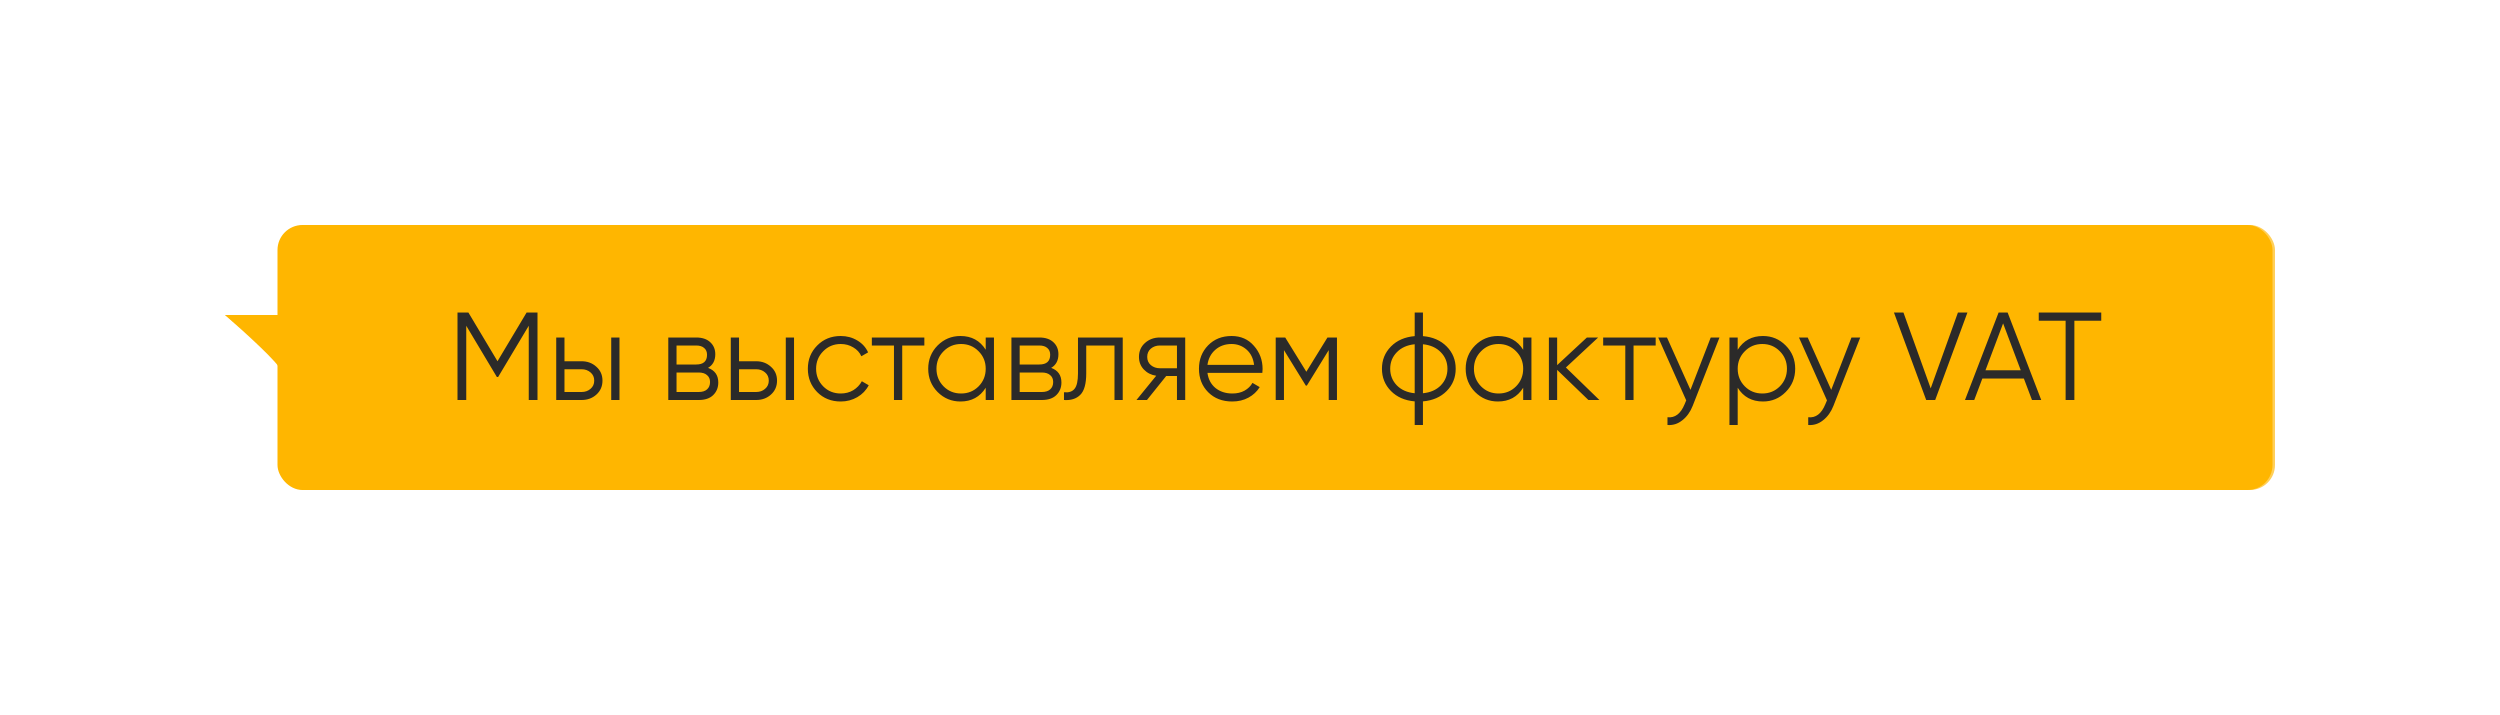
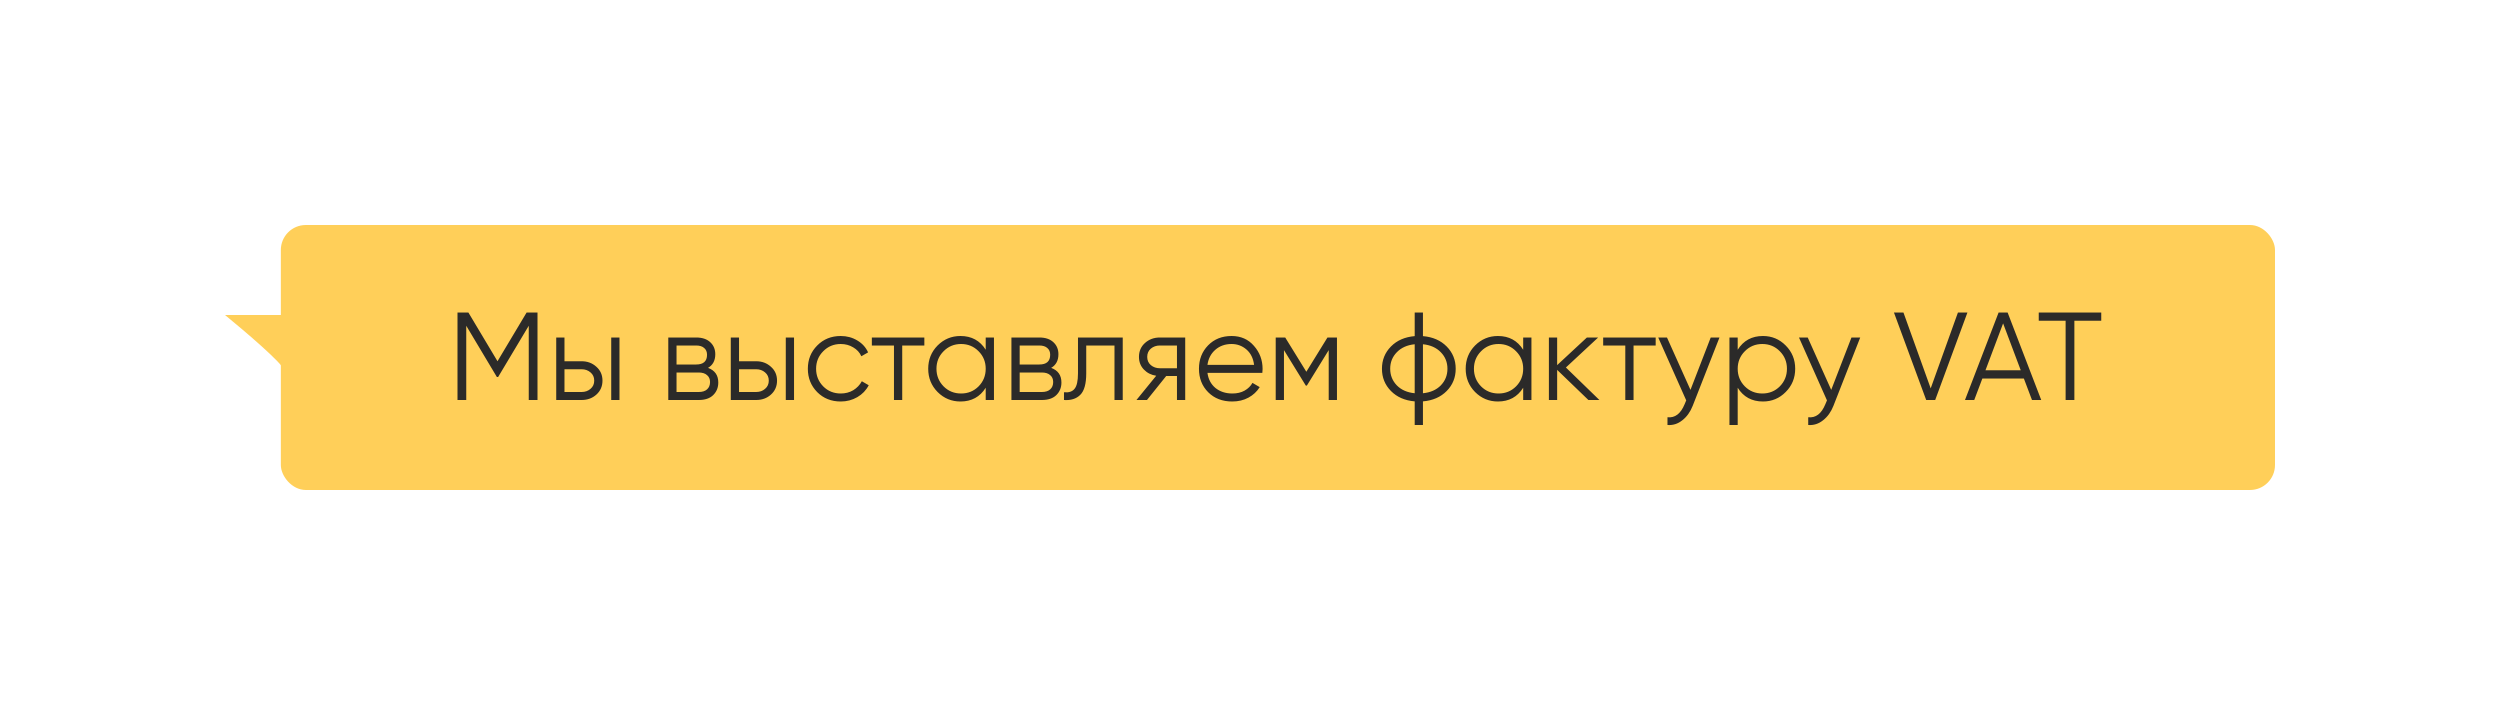
<svg xmlns="http://www.w3.org/2000/svg" width="500" height="143" viewBox="0 0 500 143" fill="none">
  <g opacity="0.65" filter="url(#filter0_f_83_13)">
    <rect x="56.167" y="45" width="398.833" height="53" rx="5" fill="#FFB600" />
    <path d="M56.712 73.96C56.71 73.975 56.705 73.988 56.699 74L56.712 73.96C56.887 72.997 49.017 66.284 45 63H60.422L56.712 73.96Z" fill="#FFB600" />
  </g>
-   <rect x="55.5" y="45" width="399" height="53" rx="5" fill="#FFB600" />
-   <path d="M56.013 73.96C56.01 73.975 56.006 73.988 56 74L56.013 73.96C56.177 72.997 48.777 66.284 45 63H59.5L56.013 73.96Z" fill="#FFB600" />
  <path d="M107.5 62.5V80H105.75V65.15L99.625 75.4H99.375L93.25 65.15V80H91.5V62.5H93.675L99.5 72.25L105.325 62.5H107.5ZM116.32 72.25C117.487 72.25 118.47 72.617 119.27 73.35C120.087 74.067 120.495 74.992 120.495 76.125C120.495 77.258 120.087 78.192 119.27 78.925C118.47 79.642 117.487 80 116.32 80H111.245V67.5H112.895V72.25H116.32ZM122.245 67.5H123.895V80H122.245V67.5ZM116.32 78.4C117.02 78.4 117.612 78.192 118.095 77.775C118.595 77.358 118.845 76.808 118.845 76.125C118.845 75.442 118.595 74.892 118.095 74.475C117.612 74.058 117.02 73.85 116.32 73.85H112.895V78.4H116.32ZM141.607 73.575C142.974 74.075 143.657 75.05 143.657 76.5C143.657 77.517 143.316 78.358 142.632 79.025C141.966 79.675 140.999 80 139.732 80H133.657V67.5H139.232C140.449 67.5 141.391 67.817 142.057 68.45C142.724 69.067 143.057 69.867 143.057 70.85C143.057 72.1 142.574 73.008 141.607 73.575ZM139.232 69.1H135.307V72.9H139.232C140.682 72.9 141.407 72.25 141.407 70.95C141.407 70.367 141.216 69.917 140.832 69.6C140.466 69.267 139.932 69.1 139.232 69.1ZM139.732 78.4C140.466 78.4 141.024 78.225 141.407 77.875C141.807 77.525 142.007 77.033 142.007 76.4C142.007 75.817 141.807 75.358 141.407 75.025C141.024 74.675 140.466 74.5 139.732 74.5H135.307V78.4H139.732ZM151.232 72.25C152.399 72.25 153.382 72.617 154.182 73.35C154.999 74.067 155.407 74.992 155.407 76.125C155.407 77.258 154.999 78.192 154.182 78.925C153.382 79.642 152.399 80 151.232 80H146.157V67.5H147.807V72.25H151.232ZM157.157 67.5H158.807V80H157.157V67.5ZM151.232 78.4C151.932 78.4 152.524 78.192 153.007 77.775C153.507 77.358 153.757 76.808 153.757 76.125C153.757 75.442 153.507 74.892 153.007 74.475C152.524 74.058 151.932 73.85 151.232 73.85H147.807V78.4H151.232ZM168.144 80.3C166.261 80.3 164.694 79.675 163.444 78.425C162.194 77.158 161.569 75.6 161.569 73.75C161.569 71.9 162.194 70.35 163.444 69.1C164.694 67.833 166.261 67.2 168.144 67.2C169.378 67.2 170.486 67.5 171.469 68.1C172.453 68.683 173.169 69.475 173.619 70.475L172.269 71.25C171.936 70.5 171.394 69.908 170.644 69.475C169.911 69.025 169.078 68.8 168.144 68.8C166.761 68.8 165.594 69.283 164.644 70.25C163.694 71.2 163.219 72.367 163.219 73.75C163.219 75.133 163.694 76.308 164.644 77.275C165.594 78.225 166.761 78.7 168.144 78.7C169.078 78.7 169.911 78.483 170.644 78.05C171.378 77.6 171.953 77 172.369 76.25L173.744 77.05C173.228 78.05 172.469 78.842 171.469 79.425C170.469 80.008 169.361 80.3 168.144 80.3ZM184.869 67.5V69.1H180.444V80H178.794V69.1H174.369V67.5H184.869ZM197.142 67.5H198.792V80H197.142V77.55C195.992 79.383 194.308 80.3 192.092 80.3C190.308 80.3 188.783 79.667 187.517 78.4C186.267 77.133 185.642 75.583 185.642 73.75C185.642 71.917 186.267 70.367 187.517 69.1C188.783 67.833 190.308 67.2 192.092 67.2C194.308 67.2 195.992 68.117 197.142 69.95V67.5ZM188.717 77.275C189.667 78.225 190.833 78.7 192.217 78.7C193.6 78.7 194.767 78.225 195.717 77.275C196.667 76.308 197.142 75.133 197.142 73.75C197.142 72.367 196.667 71.2 195.717 70.25C194.767 69.283 193.6 68.8 192.217 68.8C190.833 68.8 189.667 69.283 188.717 70.25C187.767 71.2 187.292 72.367 187.292 73.75C187.292 75.133 187.767 76.308 188.717 77.275ZM210.235 73.575C211.602 74.075 212.285 75.05 212.285 76.5C212.285 77.517 211.943 78.358 211.26 79.025C210.593 79.675 209.627 80 208.36 80H202.285V67.5H207.86C209.077 67.5 210.018 67.817 210.685 68.45C211.352 69.067 211.685 69.867 211.685 70.85C211.685 72.1 211.202 73.008 210.235 73.575ZM207.86 69.1H203.935V72.9H207.86C209.31 72.9 210.035 72.25 210.035 70.95C210.035 70.367 209.843 69.917 209.46 69.6C209.093 69.267 208.56 69.1 207.86 69.1ZM208.36 78.4C209.093 78.4 209.652 78.225 210.035 77.875C210.435 77.525 210.635 77.033 210.635 76.4C210.635 75.817 210.435 75.358 210.035 75.025C209.652 74.675 209.093 74.5 208.36 74.5H203.935V78.4H208.36ZM224.547 67.5V80H222.897V69.1H217.247V74.675C217.247 76.758 216.847 78.192 216.047 78.975C215.264 79.758 214.18 80.1 212.797 80V78.45C213.747 78.55 214.447 78.325 214.897 77.775C215.364 77.225 215.597 76.192 215.597 74.675V67.5H224.547ZM237.042 67.5V80H235.392V75.2H233.242L229.392 80H227.292L231.242 75.15C230.242 75 229.417 74.583 228.767 73.9C228.117 73.217 227.792 72.375 227.792 71.375C227.792 70.242 228.192 69.317 228.992 68.6C229.809 67.867 230.8 67.5 231.967 67.5H237.042ZM231.967 73.65H235.392V69.1H231.967C231.267 69.1 230.667 69.308 230.167 69.725C229.684 70.142 229.442 70.692 229.442 71.375C229.442 72.058 229.684 72.608 230.167 73.025C230.667 73.442 231.267 73.65 231.967 73.65ZM246.317 67.2C248.167 67.2 249.659 67.858 250.792 69.175C251.942 70.475 252.517 72.017 252.517 73.8C252.517 73.983 252.5 74.242 252.467 74.575H241.492C241.659 75.842 242.192 76.85 243.092 77.6C244.009 78.333 245.134 78.7 246.467 78.7C247.417 78.7 248.234 78.508 248.917 78.125C249.617 77.725 250.142 77.208 250.492 76.575L251.942 77.425C251.392 78.308 250.642 79.008 249.692 79.525C248.742 80.042 247.659 80.3 246.442 80.3C244.475 80.3 242.875 79.683 241.642 78.45C240.409 77.217 239.792 75.65 239.792 73.75C239.792 71.883 240.4 70.325 241.617 69.075C242.834 67.825 244.4 67.2 246.317 67.2ZM246.317 68.8C245.017 68.8 243.925 69.192 243.042 69.975C242.175 70.742 241.659 71.742 241.492 72.975H250.817C250.65 71.658 250.142 70.633 249.292 69.9C248.442 69.167 247.45 68.8 246.317 68.8ZM267.392 67.5V80H265.742V70.025L261.367 77.125H261.167L256.792 70.025V80H255.142V67.5H257.042L261.267 74.35L265.492 67.5H267.392ZM289.339 69.3C290.539 70.517 291.139 72 291.139 73.75C291.139 75.5 290.539 76.983 289.339 78.2C288.139 79.417 286.555 80.108 284.589 80.275V85H282.939V80.275C280.972 80.108 279.389 79.417 278.189 78.2C276.989 76.983 276.389 75.5 276.389 73.75C276.389 72 276.989 70.517 278.189 69.3C279.389 68.083 280.972 67.392 282.939 67.225V62.5H284.589V67.225C286.555 67.392 288.139 68.083 289.339 69.3ZM279.364 70.45C278.48 71.35 278.039 72.45 278.039 73.75C278.039 75.05 278.48 76.158 279.364 77.075C280.247 77.975 281.439 78.5 282.939 78.65V68.85C281.439 69 280.247 69.533 279.364 70.45ZM284.589 78.65C286.089 78.5 287.28 77.975 288.164 77.075C289.047 76.158 289.489 75.05 289.489 73.75C289.489 72.45 289.047 71.35 288.164 70.45C287.28 69.533 286.089 69 284.589 68.85V78.65ZM304.637 67.5H306.287V80H304.637V77.55C303.487 79.383 301.803 80.3 299.587 80.3C297.803 80.3 296.278 79.667 295.012 78.4C293.762 77.133 293.137 75.583 293.137 73.75C293.137 71.917 293.762 70.367 295.012 69.1C296.278 67.833 297.803 67.2 299.587 67.2C301.803 67.2 303.487 68.117 304.637 69.95V67.5ZM296.212 77.275C297.162 78.225 298.328 78.7 299.712 78.7C301.095 78.7 302.262 78.225 303.212 77.275C304.162 76.308 304.637 75.133 304.637 73.75C304.637 72.367 304.162 71.2 303.212 70.25C302.262 69.283 301.095 68.8 299.712 68.8C298.328 68.8 297.162 69.283 296.212 70.25C295.262 71.2 294.787 72.367 294.787 73.75C294.787 75.133 295.262 76.308 296.212 77.275ZM319.88 80H317.68L311.43 73.975V80H309.78V67.5H311.43V73.025L317.38 67.5H319.63L313.18 73.5L319.88 80ZM331.134 67.5V69.1H326.709V80H325.059V69.1H320.634V67.5H331.134ZM342.145 67.5H343.895L338.545 81.15C338.061 82.383 337.37 83.35 336.47 84.05C335.586 84.767 334.595 85.083 333.495 85V83.45C334.995 83.617 336.136 82.75 336.92 80.85L337.245 80.075L331.645 67.5H333.395L338.095 77.975L342.145 67.5ZM352.589 67.2C354.372 67.2 355.889 67.833 357.139 69.1C358.405 70.367 359.039 71.917 359.039 73.75C359.039 75.583 358.405 77.133 357.139 78.4C355.889 79.667 354.372 80.3 352.589 80.3C350.372 80.3 348.689 79.383 347.539 77.55V85H345.889V67.5H347.539V69.95C348.689 68.117 350.372 67.2 352.589 67.2ZM348.964 77.275C349.914 78.225 351.08 78.7 352.464 78.7C353.847 78.7 355.014 78.225 355.964 77.275C356.914 76.308 357.389 75.133 357.389 73.75C357.389 72.367 356.914 71.2 355.964 70.25C355.014 69.283 353.847 68.8 352.464 68.8C351.08 68.8 349.914 69.283 348.964 70.25C348.014 71.2 347.539 72.367 347.539 73.75C347.539 75.133 348.014 76.308 348.964 77.275ZM370.294 67.5H372.044L366.694 81.15C366.211 82.383 365.519 83.35 364.619 84.05C363.736 84.767 362.744 85.083 361.644 85V83.45C363.144 83.617 364.286 82.75 365.069 80.85L365.394 80.075L359.794 67.5H361.544L366.244 77.975L370.294 67.5ZM385.238 80L378.788 62.5H380.688L386.138 77.675L391.588 62.5H393.488L387.038 80H385.238ZM406.397 80L404.772 75.7H396.472L394.847 80H392.997L399.722 62.5H401.522L408.247 80H406.397ZM397.097 74.05H404.147L400.622 64.675L397.097 74.05ZM420.249 62.5V64.15H414.874V80H413.124V64.15H407.749V62.5H420.249Z" fill="#2B2A29" />
  <defs>
    <filter id="filter0_f_83_13" x="0" y="0" width="500" height="143" filterUnits="userSpaceOnUse" color-interpolation-filters="sRGB">
      <feGaussianBlur stdDeviation="22.5" />
    </filter>
  </defs>
</svg>